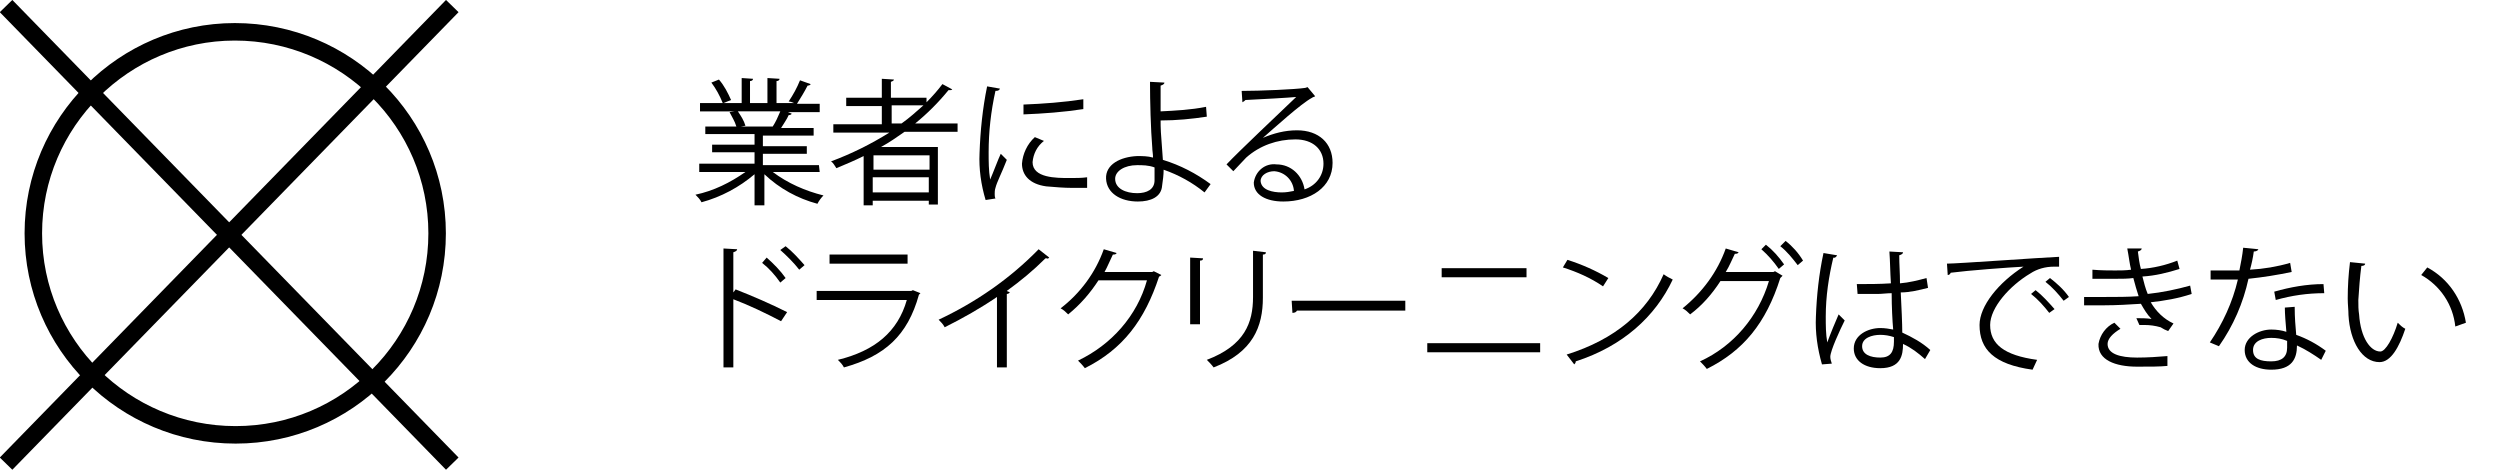
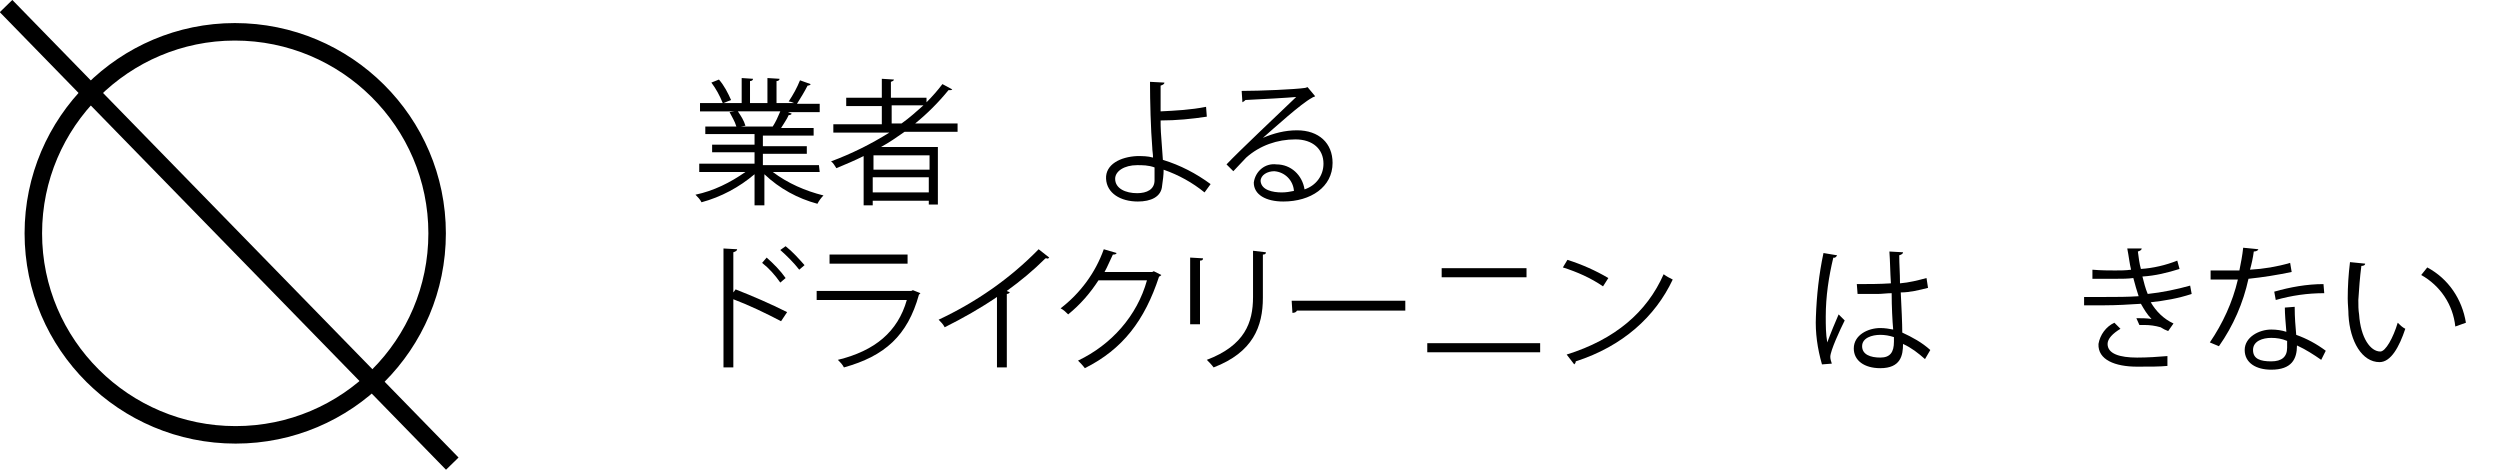
<svg xmlns="http://www.w3.org/2000/svg" version="1.1" id="レイヤー_1" x="0px" y="0px" viewBox="0 0 330 62" style="enable-background:new 0 0 330 62;" xml:space="preserve">
  <style type="text/css">
	.st0{fill:none;stroke:#000000;stroke-width:2.31;}
</style>
  <title>アセット 29</title>
  <g id="レイヤー_2_1_">
    <g id="テキスト">
-       <line class="st0" x1="0.8" y1="61.2" x2="59.7" y2="0.8" />
      <line class="st0" x1="0.8" y1="0.8" x2="59.7" y2="61.2" />
      <path class="st0" d="M57.7,30.8c0,14.7-11.9,26.6-26.6,26.6S4.4,45.5,4.4,30.8S16.4,4.2,31,4.2c0,0,0,0,0,0    C45.7,4.2,57.7,16.1,57.7,30.8z" />
      <path d="M108.2,22.7H102c2,1.5,4.3,2.5,6.7,3.1c-0.3,0.3-0.6,0.7-0.8,1.1c-2.6-0.7-5-2-7-3.9v4.1h-1.3V23c-2,1.7-4.4,3-7,3.7    c-0.2-0.4-0.5-0.7-0.8-1c2.4-0.5,4.6-1.6,6.6-3h-6.1v-1.1h7.3v-1.5H94v-1h5.6v-1.4h-6.5v-1h4.1c-0.2-0.7-0.6-1.3-0.9-1.9l0.7-0.1    h-4.6v-1.1h3c-0.4-1-0.9-1.9-1.5-2.7l1-0.4c0.7,0.8,1.2,1.8,1.6,2.7l-1,0.4h2.4v-3.3l1.5,0.1c0,0.2-0.2,0.3-0.4,0.3v2.9h2.3v-3.3    l1.6,0.1c0,0.2-0.2,0.3-0.4,0.3v2.9h2.3c-0.2-0.1-0.5-0.2-0.7-0.2c0.6-0.9,1.1-1.8,1.5-2.8l1.4,0.5c0,0.1-0.2,0.2-0.4,0.2    c-0.4,0.8-0.9,1.6-1.4,2.4h3v1.1H104l0.5,0.2c0,0.1-0.2,0.2-0.4,0.2c-0.2,0.5-0.7,1.2-1,1.7h4.3v1h-6.7v1.4h5.8v1h-5.8v1.5h7.4    L108.2,22.7z M102,16.7c0.4-0.6,0.7-1.3,1-2h-5.6c0.4,0.6,0.8,1.2,1,1.9l-0.6,0.1h4.4L102,16.7z" />
      <path d="M126.4,17.4h-7c-1,0.7-2,1.4-3.1,2h7.5V27h-1.2v-0.5h-7.4v0.6h-1.2v-6.5c-1.2,0.6-2.4,1.1-3.6,1.6    c-0.2-0.3-0.4-0.7-0.7-0.9c2.7-1,5.3-2.3,7.7-3.8H110v-1.1h6.4v-2.4h-4.7v-1.1h4.7v-2.5l1.6,0.1c0,0.1-0.1,0.2-0.4,0.3v2.1h4.7    v0.6c0.8-0.8,1.5-1.6,2.1-2.4l1.3,0.7c-0.1,0.1-0.2,0.1-0.3,0.1c-0.1,0-0.1,0-0.2,0c-1.3,1.6-2.8,3.1-4.4,4.4h5.6L126.4,17.4z     M122.7,22.4v-1.9h-7.4v1.9L122.7,22.4z M115.2,25.4h7.4v-2h-7.4V25.4z M117.7,16.3h1.3c1-0.7,2-1.6,2.9-2.4h-4.2L117.7,16.3z" />
-       <path d="M132,11.7c-0.1,0.2-0.2,0.3-0.6,0.3c-0.6,2.7-0.9,5.4-0.9,8.1c0,1.2,0,2.4,0.2,3.6c0.4-0.9,1.1-2.8,1.4-3.4l0.8,0.8    c-0.7,1.8-1.3,2.9-1.5,3.7c-0.1,0.3-0.1,0.6-0.1,0.8c0,0.2,0,0.4,0.1,0.6l-1.3,0.2c-0.6-2-0.9-4.1-0.8-6.2c0.1-2.9,0.4-5.9,1-8.8    L132,11.7z M143.5,24.8c-0.6,0-1.3,0-2,0c-1.1,0-2.2-0.1-3.4-0.2c-2.2-0.3-3.2-1.5-3.2-3c0.1-1.3,0.7-2.6,1.7-3.5l1.2,0.5    c-0.9,0.7-1.4,1.7-1.5,2.8c0,2.1,3.1,2.1,4.9,2.1c0.8,0,1.6,0,2.3-0.1L143.5,24.8z M135.1,13.8c2.6-0.1,5.3-0.3,7.9-0.7l0,1.3    c-2.6,0.4-5.3,0.6-7.9,0.7L135.1,13.8z" />
      <path d="M159,25.4c-1.6-1.3-3.4-2.3-5.4-3c0,0.7-0.1,1.4-0.2,2.1c-0.1,1.5-1.5,2.1-3.2,2.1c-2.3,0-4.1-1.1-4.2-3s1.9-2.9,4.1-3    c0.7,0,1.4,0,2.1,0.2c0-0.5-0.1-0.9-0.1-1.3c-0.2-2.4-0.3-6.1-0.3-8.7l1.9,0.1c0,0.2-0.2,0.3-0.5,0.4c0,0.5,0,2.9,0,3.4    c2-0.1,4-0.2,6-0.6l0.1,1.3c-2,0.3-4,0.5-6.1,0.5c0,1,0,1.4,0.3,5.2c2.3,0.7,4.4,1.8,6.3,3.2L159,25.4z M150.1,21.8    c-1.7,0-2.9,0.8-2.9,1.8c0,1.3,1.4,1.9,2.9,1.9c1.3,0,2.3-0.5,2.3-1.7c0-0.4,0-1.1,0-1.7C151.6,21.8,150.8,21.8,150.1,21.8    L150.1,21.8z" />
      <path d="M166.7,18.2c1.4-0.6,2.9-1,4.5-1c2.9,0,4.7,1.7,4.7,4.3c0,3.2-2.9,5.1-6.5,5.1c-2.3,0-3.9-0.9-3.9-2.5    c0.2-1.5,1.5-2.6,3-2.4c0,0,0,0,0,0c1.9,0,3.4,1.4,3.7,3.3c1.5-0.5,2.5-1.8,2.5-3.4c0-1.9-1.4-3.2-3.7-3.2c-2.4,0-4.7,0.8-6.5,2.4    c-0.5,0.5-1.2,1.3-1.7,1.8l-0.9-0.9c1.6-1.7,6.8-6.6,9.2-8.9c-1,0.1-4.6,0.3-6.7,0.4c-0.1,0.1-0.2,0.2-0.4,0.3l-0.1-1.5    c2.4,0,7.1-0.2,8.4-0.4l0.3-0.1l1,1.2c-0.1,0.1-0.3,0.1-0.4,0.2C171.7,13.7,168.2,16.9,166.7,18.2L166.7,18.2z M169.2,25.4    c0.6,0,1.1-0.1,1.6-0.2c-0.1-1.4-1.2-2.5-2.6-2.6c-0.9,0-1.8,0.5-1.8,1.3C166.5,25.1,168,25.4,169.2,25.4L169.2,25.4z" />
      <path d="M103.1,42.4c-2.1-1.1-4.2-2.1-6.3-2.9v9h-1.3V32.8l1.8,0.1c0,0.2-0.2,0.3-0.5,0.4v5.3l0.3-0.4c2.3,0.9,4.6,1.9,6.8,3    L103.1,42.4z M101.2,34c0.9,0.8,1.8,1.7,2.5,2.7l-0.7,0.6c-0.7-1-1.5-1.9-2.4-2.6L101.2,34z M103.7,32.5c0.9,0.7,1.7,1.6,2.5,2.5    l-0.7,0.6c-0.7-0.9-1.6-1.8-2.5-2.6L103.7,32.5z" />
      <path d="M121.5,38.7c-0.1,0.1-0.1,0.1-0.2,0.2c-1.5,5.4-4.5,8.1-9.9,9.6c-0.2-0.4-0.5-0.7-0.8-1c4.9-1.2,7.9-3.7,9.1-7.9h-11.9    v-1.2h12.5l0.2-0.1L121.5,38.7z M119.8,34.8h-10.3v-1.2h10.3V34.8z" />
      <path d="M138.5,34c-0.1,0.1-0.2,0.2-0.3,0.1H138c-1.6,1.6-3.3,3-5.1,4.3c0.1,0.1,0.3,0.1,0.4,0.2c-0.1,0.1-0.2,0.2-0.4,0.2v9.7    h-1.3v-9.3c-2.2,1.5-4.5,2.8-6.9,4c-0.2-0.4-0.5-0.7-0.8-1c4.9-2.3,9.4-5.4,13.2-9.3L138.5,34z" />
      <path d="M153.3,36.3c-0.1,0.1-0.2,0.2-0.3,0.2c-1.9,5.8-4.8,9.6-9.8,12.1c-0.3-0.4-0.6-0.7-0.9-1c4.4-2.1,7.8-5.9,9.1-10.6H145    c-1.1,1.7-2.4,3.2-4,4.5c-0.3-0.3-0.6-0.6-1-0.8c2.6-2,4.6-4.7,5.7-7.8l1.7,0.5c-0.1,0.2-0.3,0.2-0.5,0.2    c-0.4,0.8-0.7,1.6-1.1,2.3h6.3l0.2-0.1L153.3,36.3z" />
      <path d="M157.1,42.8V34l1.7,0.1c0,0.2-0.1,0.3-0.4,0.3v8.4H157.1z M167.1,33.3c0,0.2-0.1,0.3-0.4,0.3v5.7c0,3.8-1.3,7.2-6.5,9.2    c-0.3-0.4-0.6-0.7-0.9-1c5-1.9,6.1-4.9,6.1-8.3v-6.1L167.1,33.3z" />
      <path d="M170.5,39.7h15V41h-14.3c-0.1,0.2-0.3,0.3-0.6,0.3L170.5,39.7z" />
      <path d="M203.3,45.3v1.2h-14.9v-1.2H203.3z M201.5,35.4v1.2h-11.2v-1.2H201.5z" />
      <path d="M206.9,34.3c1.9,0.6,3.7,1.4,5.4,2.4l-0.7,1.1c-1.6-1.1-3.4-1.9-5.3-2.5L206.9,34.3z M206.8,46.8    c6.4-2,10.6-5.6,12.8-10.6c0.4,0.3,0.8,0.5,1.2,0.7c-2.3,4.9-6.6,8.8-12.8,10.8c0,0.2-0.1,0.3-0.2,0.4L206.8,46.8z" />
-       <path d="M235.3,36.4c-0.1,0.1-0.2,0.2-0.3,0.3c-1.9,6-4.9,9.6-9.7,12c-0.3-0.4-0.6-0.7-0.9-1c4.4-2,7.7-5.9,9.1-10.6h-6.4    c-1.1,1.7-2.4,3.2-4,4.4c-0.3-0.3-0.6-0.6-1-0.8c2.6-2.1,4.6-4.8,5.7-7.9l1.7,0.5c-0.1,0.2-0.3,0.2-0.5,0.2    c-0.4,0.8-0.7,1.6-1.2,2.4h6.3l0.2-0.1L235.3,36.4z M233.1,32.3c0.9,0.7,1.7,1.6,2.4,2.6l-0.7,0.6c-0.7-1-1.4-1.8-2.3-2.6    L233.1,32.3z M235.7,31.8c0.9,0.7,1.7,1.6,2.3,2.6l-0.7,0.6c-0.7-0.9-1.4-1.8-2.3-2.5L235.7,31.8z" />
      <path d="M240.5,48.1c-0.6-2.1-0.9-4.2-0.8-6.3c0.1-2.8,0.4-5.6,1-8.4l1.8,0.3c-0.1,0.2-0.3,0.4-0.5,0.3c-0.6,2.5-1,5.1-1,7.8    c0,1.1,0,2.3,0.2,3.4c0.4-1.1,1.1-2.8,1.5-3.7l0.8,0.8c-0.6,1.2-1.9,4-1.9,4.8c0,0.3,0.1,0.6,0.2,0.9L240.5,48.1z M245.1,37.5    c1.5,0,3,0,4.5-0.1c-0.1-1.5-0.1-2.9-0.2-4.2l1.8,0.1c0,0.2-0.2,0.3-0.5,0.4c0,1.2,0.1,2.3,0.1,3.7c1.2-0.1,2.4-0.4,3.5-0.7    l0.2,1.3c-1.2,0.3-2.4,0.6-3.6,0.6c0.1,2,0.2,4.1,0.2,5.3c1.3,0.6,2.6,1.3,3.7,2.3l-0.7,1.2c-0.9-0.8-1.8-1.5-2.9-2    c0,1.5-0.3,3.2-3,3.2c-2.1,0-3.5-1-3.5-2.6c0-1.8,1.9-2.7,3.5-2.7c0.6,0,1.2,0.1,1.7,0.2c-0.1-1.1-0.2-3-0.2-4.8    c-0.6,0-1.3,0.1-1.8,0.1h-2.7L245.1,37.5z M250,44.5c-0.6-0.2-1.2-0.3-1.8-0.3c-1.1,0-2.4,0.4-2.4,1.5s1.1,1.5,2.4,1.5    s1.8-0.7,1.8-2.1L250,44.5z" />
-       <path d="M257,34.8c1.4,0,12.4-0.8,14.8-0.9v1.3c-0.2,0-0.5,0-0.7,0c-1.1,0-2.2,0.3-3.1,0.9c-2.7,1.6-5.3,4.5-5.3,6.8    c0,2.5,1.8,4,6.2,4.6l-0.6,1.3c-5.1-0.7-7-2.7-7-5.9c0-2.5,2.5-5.6,5.8-7.7c-2,0.1-7.3,0.5-9.6,0.8c-0.1,0.2-0.2,0.3-0.4,0.3    L257,34.8z M268.7,38.3c0.9,0.7,1.7,1.6,2.5,2.5l-0.7,0.5c-0.7-0.9-1.5-1.8-2.4-2.5L268.7,38.3z M270.6,36.7    c0.9,0.7,1.8,1.5,2.5,2.5l-0.7,0.5c-0.7-0.9-1.5-1.8-2.4-2.5L270.6,36.7z" />
      <path d="M289.3,38.8c-1.8,0.6-3.6,0.9-5.4,1.1c0.7,1.2,1.7,2.2,3,2.8l-0.7,1c-0.3-0.1-0.7-0.3-1-0.5c-0.7-0.2-1.4-0.3-2.1-0.3    c-0.3,0-0.5,0-0.7,0L282,42c0.7,0,1.3,0,2,0.1c-0.6-0.6-1-1.3-1.4-2c-1.6,0.1-3.2,0.2-4.8,0.2c-0.9,0-1.9,0-2.7,0v-1.1    c0.8,0,1.9,0,2.8,0c1.5,0,2.9,0,4.4-0.1c-0.2-0.6-0.5-1.6-0.7-2.4c-0.7,0.1-1.5,0.1-2.3,0.1c-1,0-2.2,0-3.1,0v-1.2    c1.1,0.1,2.3,0.1,3,0.1s1.4,0,2.1-0.1c-0.2-0.8-0.3-1.8-0.5-2.8h1.9c0,0.2-0.2,0.3-0.5,0.4c0.1,0.8,0.2,1.6,0.4,2.3    c1.6-0.1,3.3-0.5,4.8-1.1l0.3,1.1c-1.6,0.5-3.2,0.9-4.9,1c0.2,0.8,0.4,1.6,0.7,2.3c1.9-0.2,3.8-0.6,5.6-1.1L289.3,38.8z     M286.1,48.3c-1,0.1-2.2,0.1-4,0.1c-2.9,0-5.2-0.9-5.1-3c0.2-1.2,1-2.3,2.1-2.8l0.8,0.8c-1,0.6-1.7,1.3-1.7,2    c0,1.3,1.6,1.8,3.9,1.8c1.4,0,2.8-0.1,4-0.2V48.3z" />
      <path d="M298.1,32.9c0,0.1-0.2,0.3-0.6,0.3c-0.1,0.8-0.3,1.7-0.5,2.4c1.8-0.1,3.6-0.4,5.3-0.9l0.2,1.2c-1.9,0.4-3.8,0.7-5.7,0.9    c-0.7,3.2-2,6.2-3.9,8.9l-1.2-0.5c1.7-2.5,3-5.3,3.7-8.3h-3.6v-1.2h3.8c0.2-1,0.4-2,0.5-3L298.1,32.9z M302.9,40.5    c0,1.5,0.1,2.5,0.2,3.7c1.4,0.5,2.7,1.2,3.9,2.1l-0.6,1.2c-1-0.7-2.1-1.4-3.2-1.9c0,1.8-0.7,3.2-3.4,3.2c-2,0-3.5-0.9-3.5-2.6    c0-1.7,1.9-2.7,3.5-2.7c0.7,0,1.4,0.1,2,0.3c-0.1-1.2-0.2-2.3-0.2-3.2L302.9,40.5z M301.9,45c-0.7-0.3-1.4-0.4-2.1-0.4    c-1.1,0-2.4,0.4-2.4,1.6s1,1.5,2.4,1.5s2.1-0.6,2.1-1.8C301.9,45.6,301.9,45.3,301.9,45L301.9,45z M306.8,38.7    c-2.2,0-4.3,0.3-6.4,0.9l-0.2-1.1c2.1-0.6,4.3-1,6.5-1L306.8,38.7z" />
      <path d="M312.2,34.8c0,0.2-0.2,0.3-0.5,0.3c-0.2,1.5-0.3,3-0.4,4.5c0,0.7,0,1.3,0.1,1.9c0.2,3.1,1.5,4.9,2.8,4.9    c0.7,0,1.7-1.8,2.3-3.8c0.3,0.3,0.6,0.6,1,0.8c-0.8,2.4-1.9,4.4-3.4,4.4c-2.3,0-3.9-2.7-4.1-6.2c0-0.7-0.1-1.4-0.1-2.2    c0-1.6,0.1-3.2,0.3-4.8L312.2,34.8z M324.1,43.1c-0.3-2.9-2-5.4-4.5-6.8l0.8-1c2.8,1.5,4.6,4.2,5.1,7.3L324.1,43.1z" />
    </g>
  </g>
</svg>